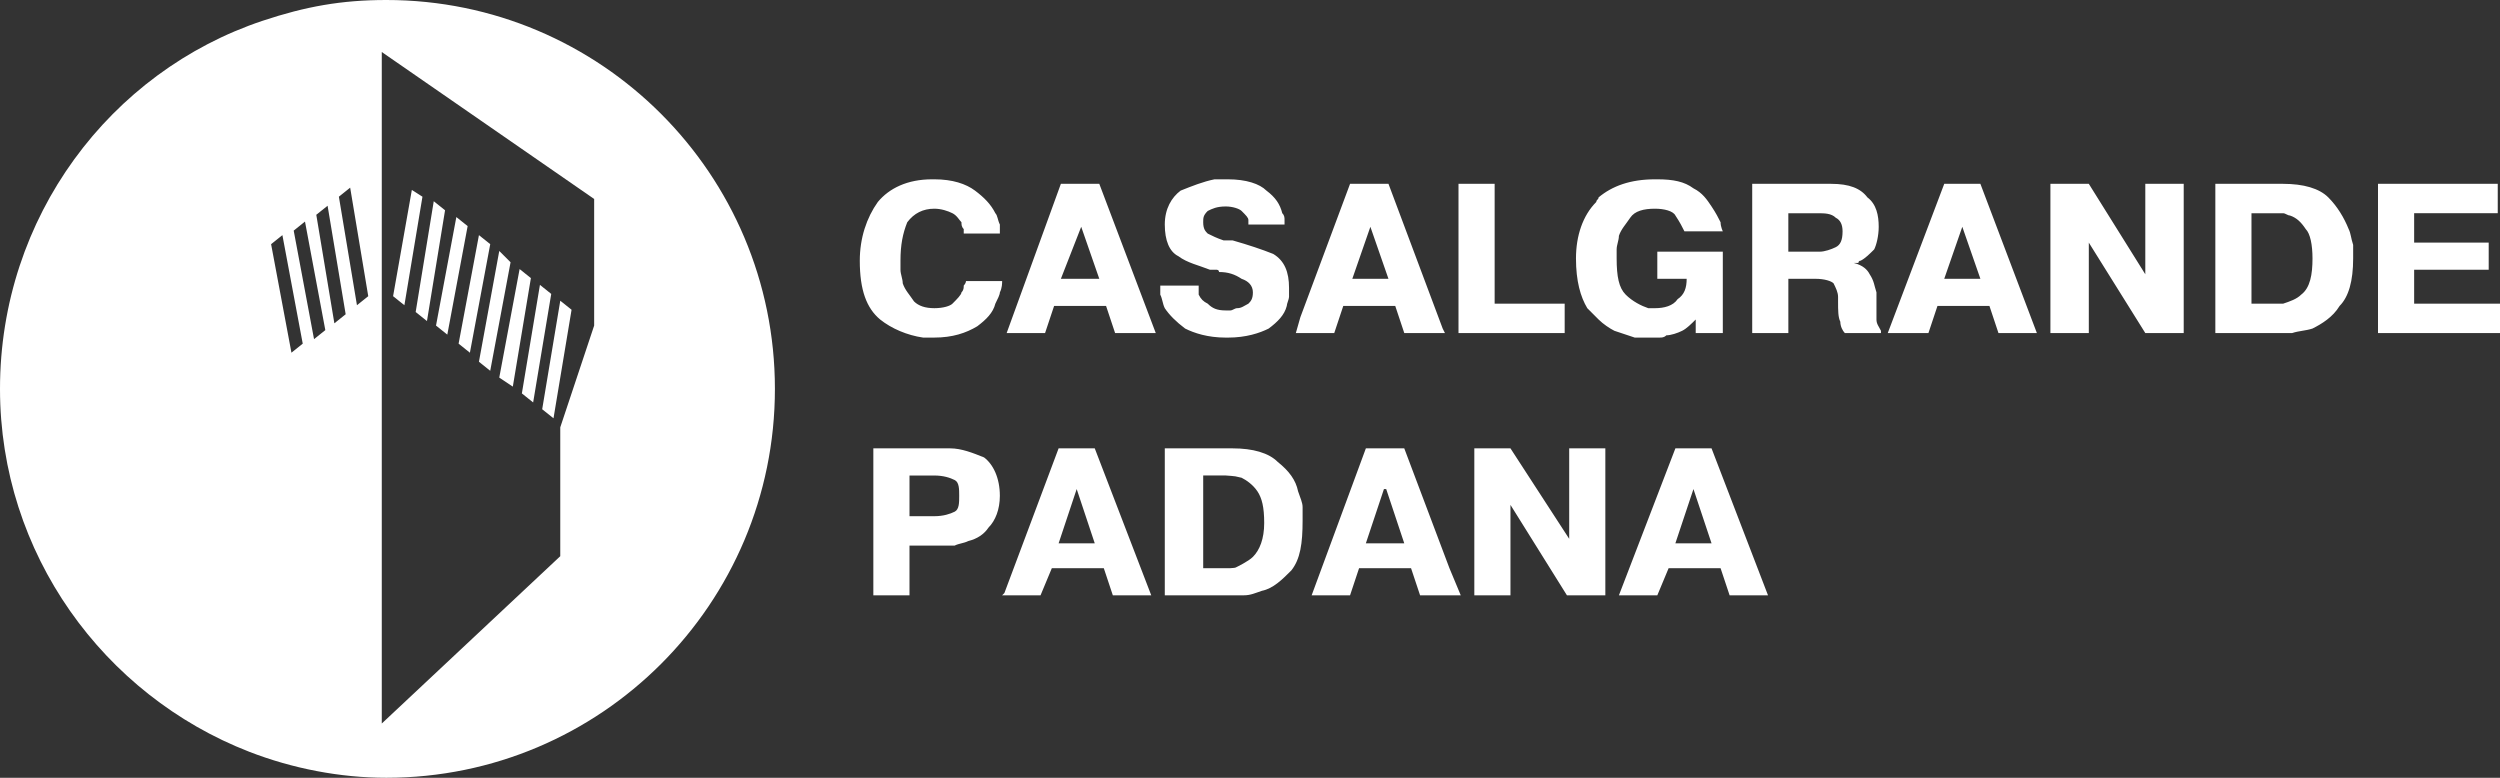
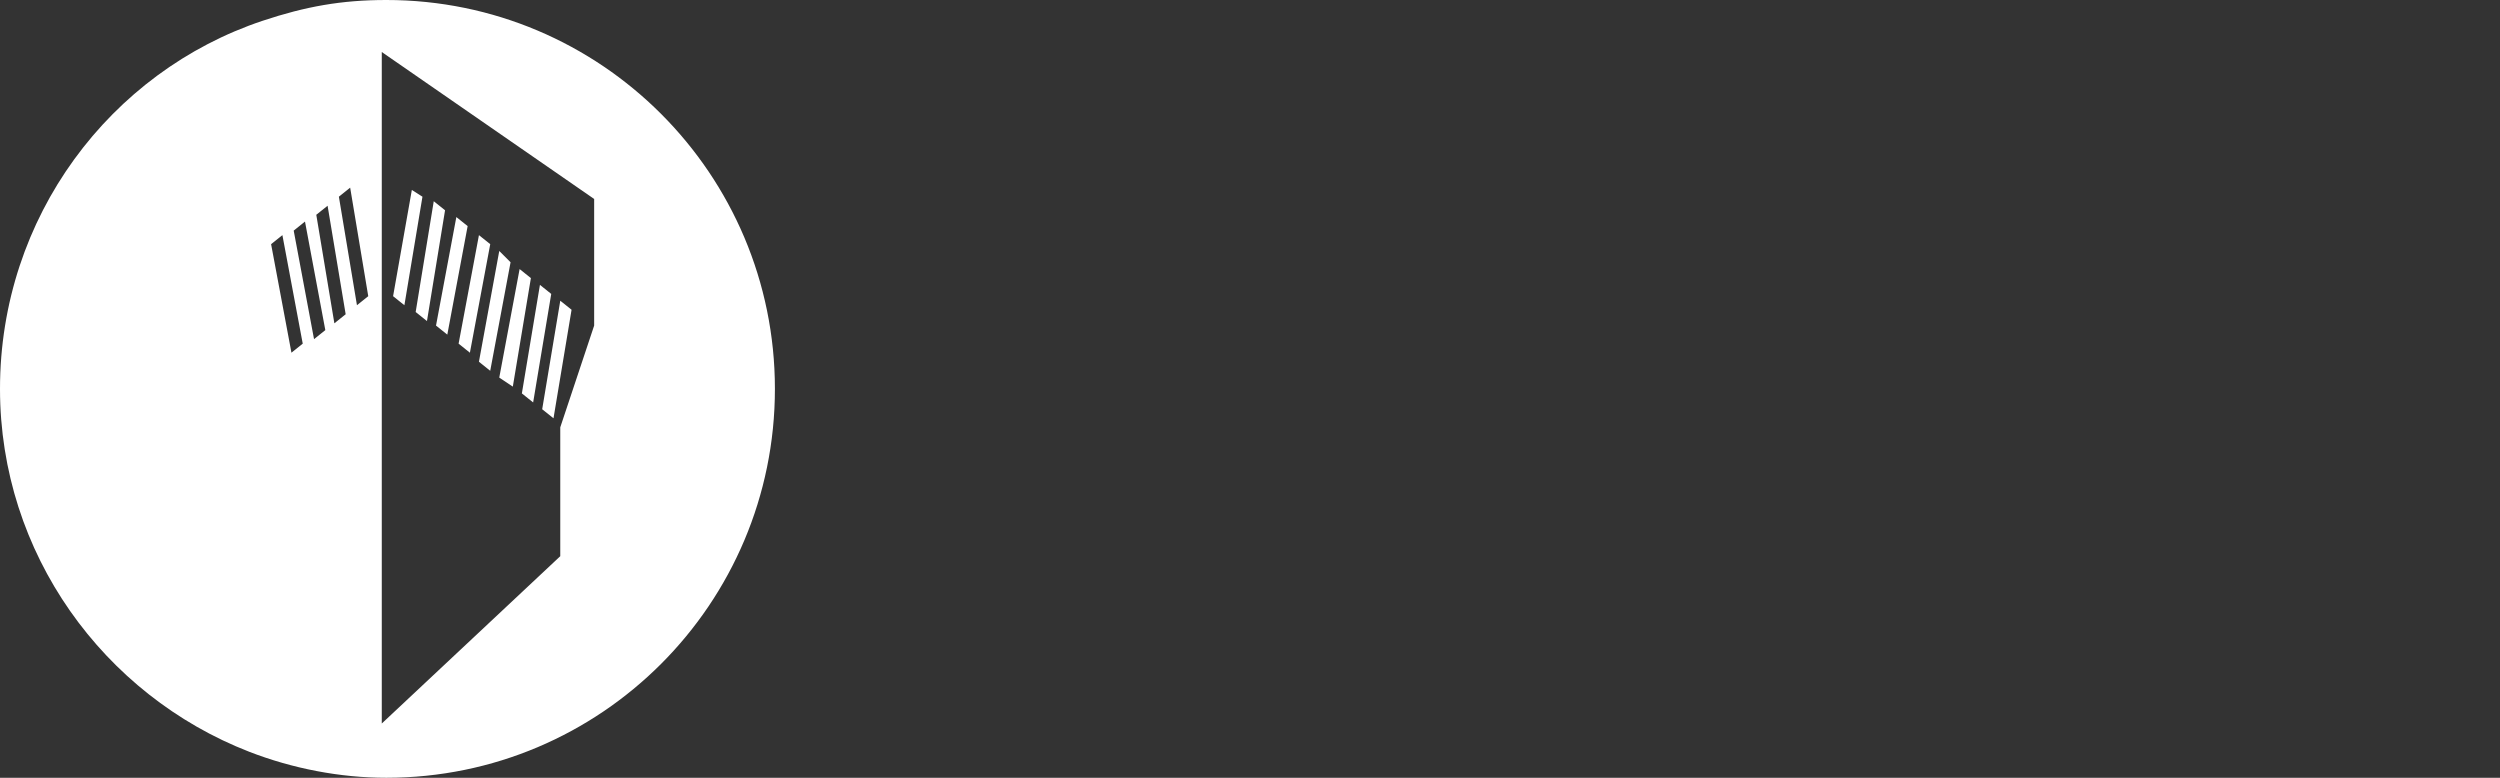
<svg xmlns="http://www.w3.org/2000/svg" width="225" height="70" viewBox="0 0 225 70" fill="none">
  <rect x="0" y="0" width="225" height="70" fill="#333333" stroke="none" />
  <path fill-rule="evenodd" clip-rule="evenodd" d="M0 35C0 49.819 9.33 62.564 22.418 67.654C26.315 69.168 30.603 70 34.769 70C54.086 70 69.742 54.331 69.742 35C69.742 15.669 54.086 0 34.769 0C30.712 0 27.482 0.592 23.653 1.864C9.922 6.441 0 19.525 0 35ZM30.499 17.703L31.515 16.889L33.142 26.657L32.126 27.47L30.499 17.703ZM28.466 19.33L29.483 18.517L31.11 28.284L30.093 29.098L28.466 19.33ZM26.433 20.756L27.449 19.941L29.279 29.71L28.263 30.523L26.433 20.756ZM24.399 21.976L25.416 21.162L27.246 30.929L26.23 31.743L24.399 21.976ZM34.36 65.116V4.681L53.474 17.907V29.302L50.424 38.459V50.057L34.36 65.116ZM48.797 36.831L49.815 37.645L51.441 27.878L50.425 27.064L48.797 36.831ZM46.968 35.407L47.983 36.22L49.611 26.453L48.594 25.639L46.968 35.407ZM44.934 33.983L46.154 34.796L47.78 25.029L46.765 24.215L44.934 33.983ZM43.104 32.557L44.12 33.372L45.951 23.604L44.934 22.587L43.104 32.557ZM41.274 30.93L42.291 31.744L44.121 21.976L43.105 21.162L41.274 30.93ZM39.241 29.302L40.258 30.116L42.088 20.348L41.071 19.535L39.241 29.302ZM37.41 28.081L38.427 28.895L40.055 18.924L39.038 18.11L37.41 28.081ZM35.378 26.657L36.395 27.471L38.021 17.703L37.066 17.096L35.378 26.657Z" fill="white" />
-   <path fill-rule="evenodd" clip-rule="evenodd" d="M97.309 20.411L95.479 25.092H98.936L97.309 20.411ZM205.481 27.33C206.09 27.127 206.7 26.923 207.108 26.516C207.921 25.905 208.125 24.684 208.125 23.26C208.125 22.04 207.921 21.021 207.514 20.615C207.108 20.004 206.7 19.598 206.09 19.394C205.887 19.394 205.684 19.191 205.481 19.191H202.633V27.331H204.464L205.481 27.33ZM205.481 16.545C207.311 16.545 208.733 16.951 209.547 17.766C210.361 18.58 210.97 19.598 211.378 20.615C211.581 21.021 211.581 21.429 211.784 22.04V23.26C211.784 25.295 211.378 26.719 210.564 27.534C209.953 28.551 208.936 29.162 208.125 29.569C207.514 29.771 206.904 29.771 206.294 29.975H199.381V16.544H205.278C205.277 16.545 205.277 16.545 205.481 16.545ZM223.983 21.836V24.277H217.273V27.33H225V29.975H214.02V16.544H224.797V19.189H217.273V21.834H223.983V21.836ZM152.411 48.9H154.039L152.411 44.015L150.783 48.9H152.411ZM152.411 40.352H154.039L159.121 53.579H155.665L154.851 51.137H150.176L149.158 53.579H145.702L150.785 40.352H152.411ZM185.351 16.545H187.993L193.077 24.685V16.545H196.534V29.976H193.077L187.993 21.836V29.976H184.537V16.545H185.351ZM143.667 40.352H144.481V53.579H141.024L135.942 45.439V53.579H132.689V40.352H135.942L141.228 48.493V40.352H143.667ZM176.607 25.092H178.235L176.607 20.411L174.981 25.092H176.607ZM176.607 16.545H178.235L183.319 29.976H179.862L179.049 27.534H174.372L173.558 29.976H169.898L174.982 16.545H176.607ZM130.45 51.137L131.468 53.579H127.808L126.994 51.137H122.317L121.505 53.579H118.048L122.928 40.352H126.384L130.45 51.137ZM163.39 22.65H163.797C164.203 22.65 164.814 22.446 165.221 22.244C165.627 22.04 165.831 21.633 165.831 20.819C165.831 20.209 165.628 19.802 165.221 19.598C164.814 19.192 164.203 19.192 163.593 19.192H160.95V22.651H163.39V22.65ZM163.39 16.545H164.814C166.44 16.545 167.457 16.951 168.067 17.766C168.881 18.377 169.084 19.394 169.084 20.41C169.084 21.225 168.881 22.04 168.678 22.445C168.271 22.852 167.864 23.26 167.457 23.463C167.254 23.463 167.254 23.667 167.254 23.667H166.848C167.661 23.87 168.068 24.277 168.271 24.684C168.678 25.295 168.678 25.702 168.882 26.312V28.754C168.882 29.162 169.085 29.365 169.288 29.771V29.975H166.034C165.832 29.771 165.629 29.364 165.629 28.957C165.426 28.551 165.426 27.94 165.426 27.126V26.719C165.426 26.312 165.222 25.905 165.019 25.498C164.816 25.295 164.205 25.092 163.391 25.092H160.952V29.976H157.699V16.545H163.39ZM124.555 48.9H126.384L124.758 44.015H124.555L122.927 48.9H124.555ZM111.284 51.039C111.284 51.039 112.355 50.528 112.761 50.12C113.371 49.509 113.778 48.492 113.778 47.068C113.778 45.643 113.574 44.83 113.167 44.218C112.76 43.608 112.151 43.201 111.744 42.998L111.187 42.872C111.187 42.872 110.525 42.794 110.321 42.794H108.288V51.137H110.118C110.321 51.137 111.154 51.168 111.284 51.039ZM110.931 40.352C112.761 40.352 114.185 40.759 114.997 41.574C116.014 42.388 116.624 43.202 116.827 44.218C117.031 44.83 117.234 45.236 117.234 45.642V46.864C117.234 48.899 117.031 50.323 116.218 51.34C115.405 52.154 114.591 52.968 113.574 53.172C112.965 53.375 112.558 53.578 111.947 53.578H104.831V40.352H110.728L110.931 40.352ZM143.871 17.766C145.091 16.748 146.718 16.138 148.954 16.138H149.158C150.581 16.138 151.598 16.341 152.411 16.951C153.225 17.358 153.631 17.969 154.038 18.58C154.445 19.191 154.649 19.598 154.852 20.004C154.852 20.41 155.054 20.818 155.054 20.818H151.598C151.394 20.411 151.191 20.004 150.785 19.394C150.581 18.987 149.767 18.783 148.954 18.783C147.937 18.783 147.124 18.986 146.718 19.598C146.311 20.209 145.905 20.615 145.701 21.226C145.701 21.633 145.498 22.04 145.498 22.446V23.261C145.498 24.889 145.701 25.906 146.311 26.516C146.922 27.128 147.735 27.534 148.345 27.737H148.954C149.767 27.737 150.581 27.534 150.987 26.923C151.597 26.516 151.8 25.906 151.8 25.092H149.158V22.65H155.053V29.976H152.614V28.755C152.207 29.162 151.8 29.57 151.394 29.772C150.987 29.976 150.377 30.179 149.971 30.179C149.767 30.382 149.564 30.382 149.361 30.382H148.548H147.125L145.295 29.771C144.888 29.569 144.278 29.161 143.871 28.754L142.855 27.736C142.245 26.719 141.838 25.295 141.838 23.26C141.838 21.225 142.448 19.393 143.669 18.173C143.668 17.969 143.871 17.969 143.871 17.766ZM96.902 48.9H98.528L96.902 44.015L95.275 48.9H96.902ZM96.902 40.352H98.528L103.612 53.579H100.155L99.342 51.137H94.665L93.648 53.579H90.191L90.394 53.376L95.275 40.352H96.902ZM129.841 29.569L130.045 29.975H126.385L125.572 27.534H120.895L120.082 29.975H116.626L117.032 28.551L121.506 16.545H124.963L129.841 29.569ZM140.821 29.976H131.265V16.545H134.518V27.33H140.821V29.976ZM123.334 25.092H124.961L123.334 20.411L121.708 25.092H123.334ZM84.092 46.458C84.905 46.458 85.515 46.254 85.922 46.051C86.328 45.847 86.328 45.237 86.328 44.627C86.328 44.017 86.328 43.406 85.922 43.203C85.515 42.999 84.906 42.796 84.092 42.796H81.855V46.459H84.092V46.458ZM84.092 40.352H85.514C86.531 40.352 87.547 40.759 88.564 41.167C89.377 41.777 89.987 42.999 89.987 44.626C89.987 45.847 89.581 46.865 88.971 47.475C88.564 48.086 87.954 48.493 87.141 48.696C86.734 48.9 86.327 48.9 85.92 49.102H81.854V53.579H78.601V40.352H84.092ZM97.309 27.534H94.869L94.056 29.975H90.599L95.479 16.544H98.936L104.019 29.975H100.359L99.546 27.534H97.309ZM107.881 25.703V26.516C108.085 26.922 108.288 27.127 108.694 27.33C109.101 27.736 109.507 27.94 110.321 27.94H110.728C110.931 27.94 111.134 27.737 111.338 27.737C111.744 27.737 111.947 27.534 112.354 27.331C112.557 27.128 112.76 26.924 112.76 26.313C112.76 25.703 112.354 25.296 111.744 25.093C111.134 24.686 110.524 24.481 109.711 24.481C109.711 24.278 109.507 24.278 109.507 24.278H108.898C107.882 23.872 106.865 23.668 106.052 23.057C105.239 22.651 104.831 21.634 104.831 20.209C104.831 18.784 105.442 17.767 106.255 17.156C107.271 16.749 108.288 16.342 109.305 16.139H110.525C112.152 16.139 113.371 16.545 113.981 17.156C114.795 17.767 115.201 18.377 115.405 19.191C115.608 19.394 115.608 19.598 115.608 19.802V20.209H112.355V20.005V19.802C112.355 19.598 112.152 19.395 111.745 18.987C111.542 18.784 110.932 18.581 110.321 18.581C109.508 18.581 109.102 18.784 108.694 18.987C108.288 19.394 108.288 19.598 108.288 20.005C108.288 20.616 108.491 20.819 108.694 21.022C109.101 21.226 109.507 21.429 110.117 21.634H110.93C112.353 22.04 113.574 22.447 114.59 22.854C115.606 23.465 116.013 24.482 116.013 25.907V26.721C116.013 26.924 115.809 27.332 115.809 27.535C115.606 28.349 114.996 28.959 114.182 29.57C113.369 29.976 112.149 30.384 110.523 30.384H110.321C108.694 30.384 107.475 29.977 106.662 29.57C105.849 28.959 105.239 28.349 104.831 27.738C104.628 27.332 104.628 26.924 104.425 26.517V25.704H107.881V25.703ZM90.192 25.295C90.192 25.498 90.192 25.906 89.989 26.312C89.989 26.516 89.786 26.923 89.582 27.33C89.379 28.144 88.768 28.754 87.955 29.365C86.938 29.976 85.719 30.382 84.092 30.382H83.075C81.652 30.179 80.229 29.569 79.212 28.754C77.991 27.736 77.381 26.109 77.381 23.463C77.381 21.428 77.991 19.597 79.008 18.173C80.025 16.951 81.652 16.138 83.888 16.138H84.092C85.719 16.138 86.938 16.544 87.751 17.155C88.564 17.766 89.174 18.376 89.582 19.19C89.785 19.393 89.785 19.801 89.988 20.208V21.021H86.736V20.615C86.532 20.411 86.532 20.209 86.532 20.004C86.329 19.801 86.126 19.393 85.719 19.19C85.313 18.986 84.703 18.783 84.093 18.783C83.076 18.783 82.262 19.19 81.652 20.004C81.246 21.021 81.043 22.04 81.043 23.463V24.277C81.043 24.684 81.246 25.092 81.246 25.498C81.449 26.109 81.856 26.516 82.262 27.127C82.669 27.534 83.279 27.737 84.093 27.737C84.906 27.737 85.515 27.534 85.719 27.331C86.126 26.924 86.532 26.516 86.532 26.313C86.736 26.11 86.736 25.907 86.736 25.703C86.939 25.499 86.939 25.296 86.939 25.296H90.192V25.295Z" fill="white" />
</svg>